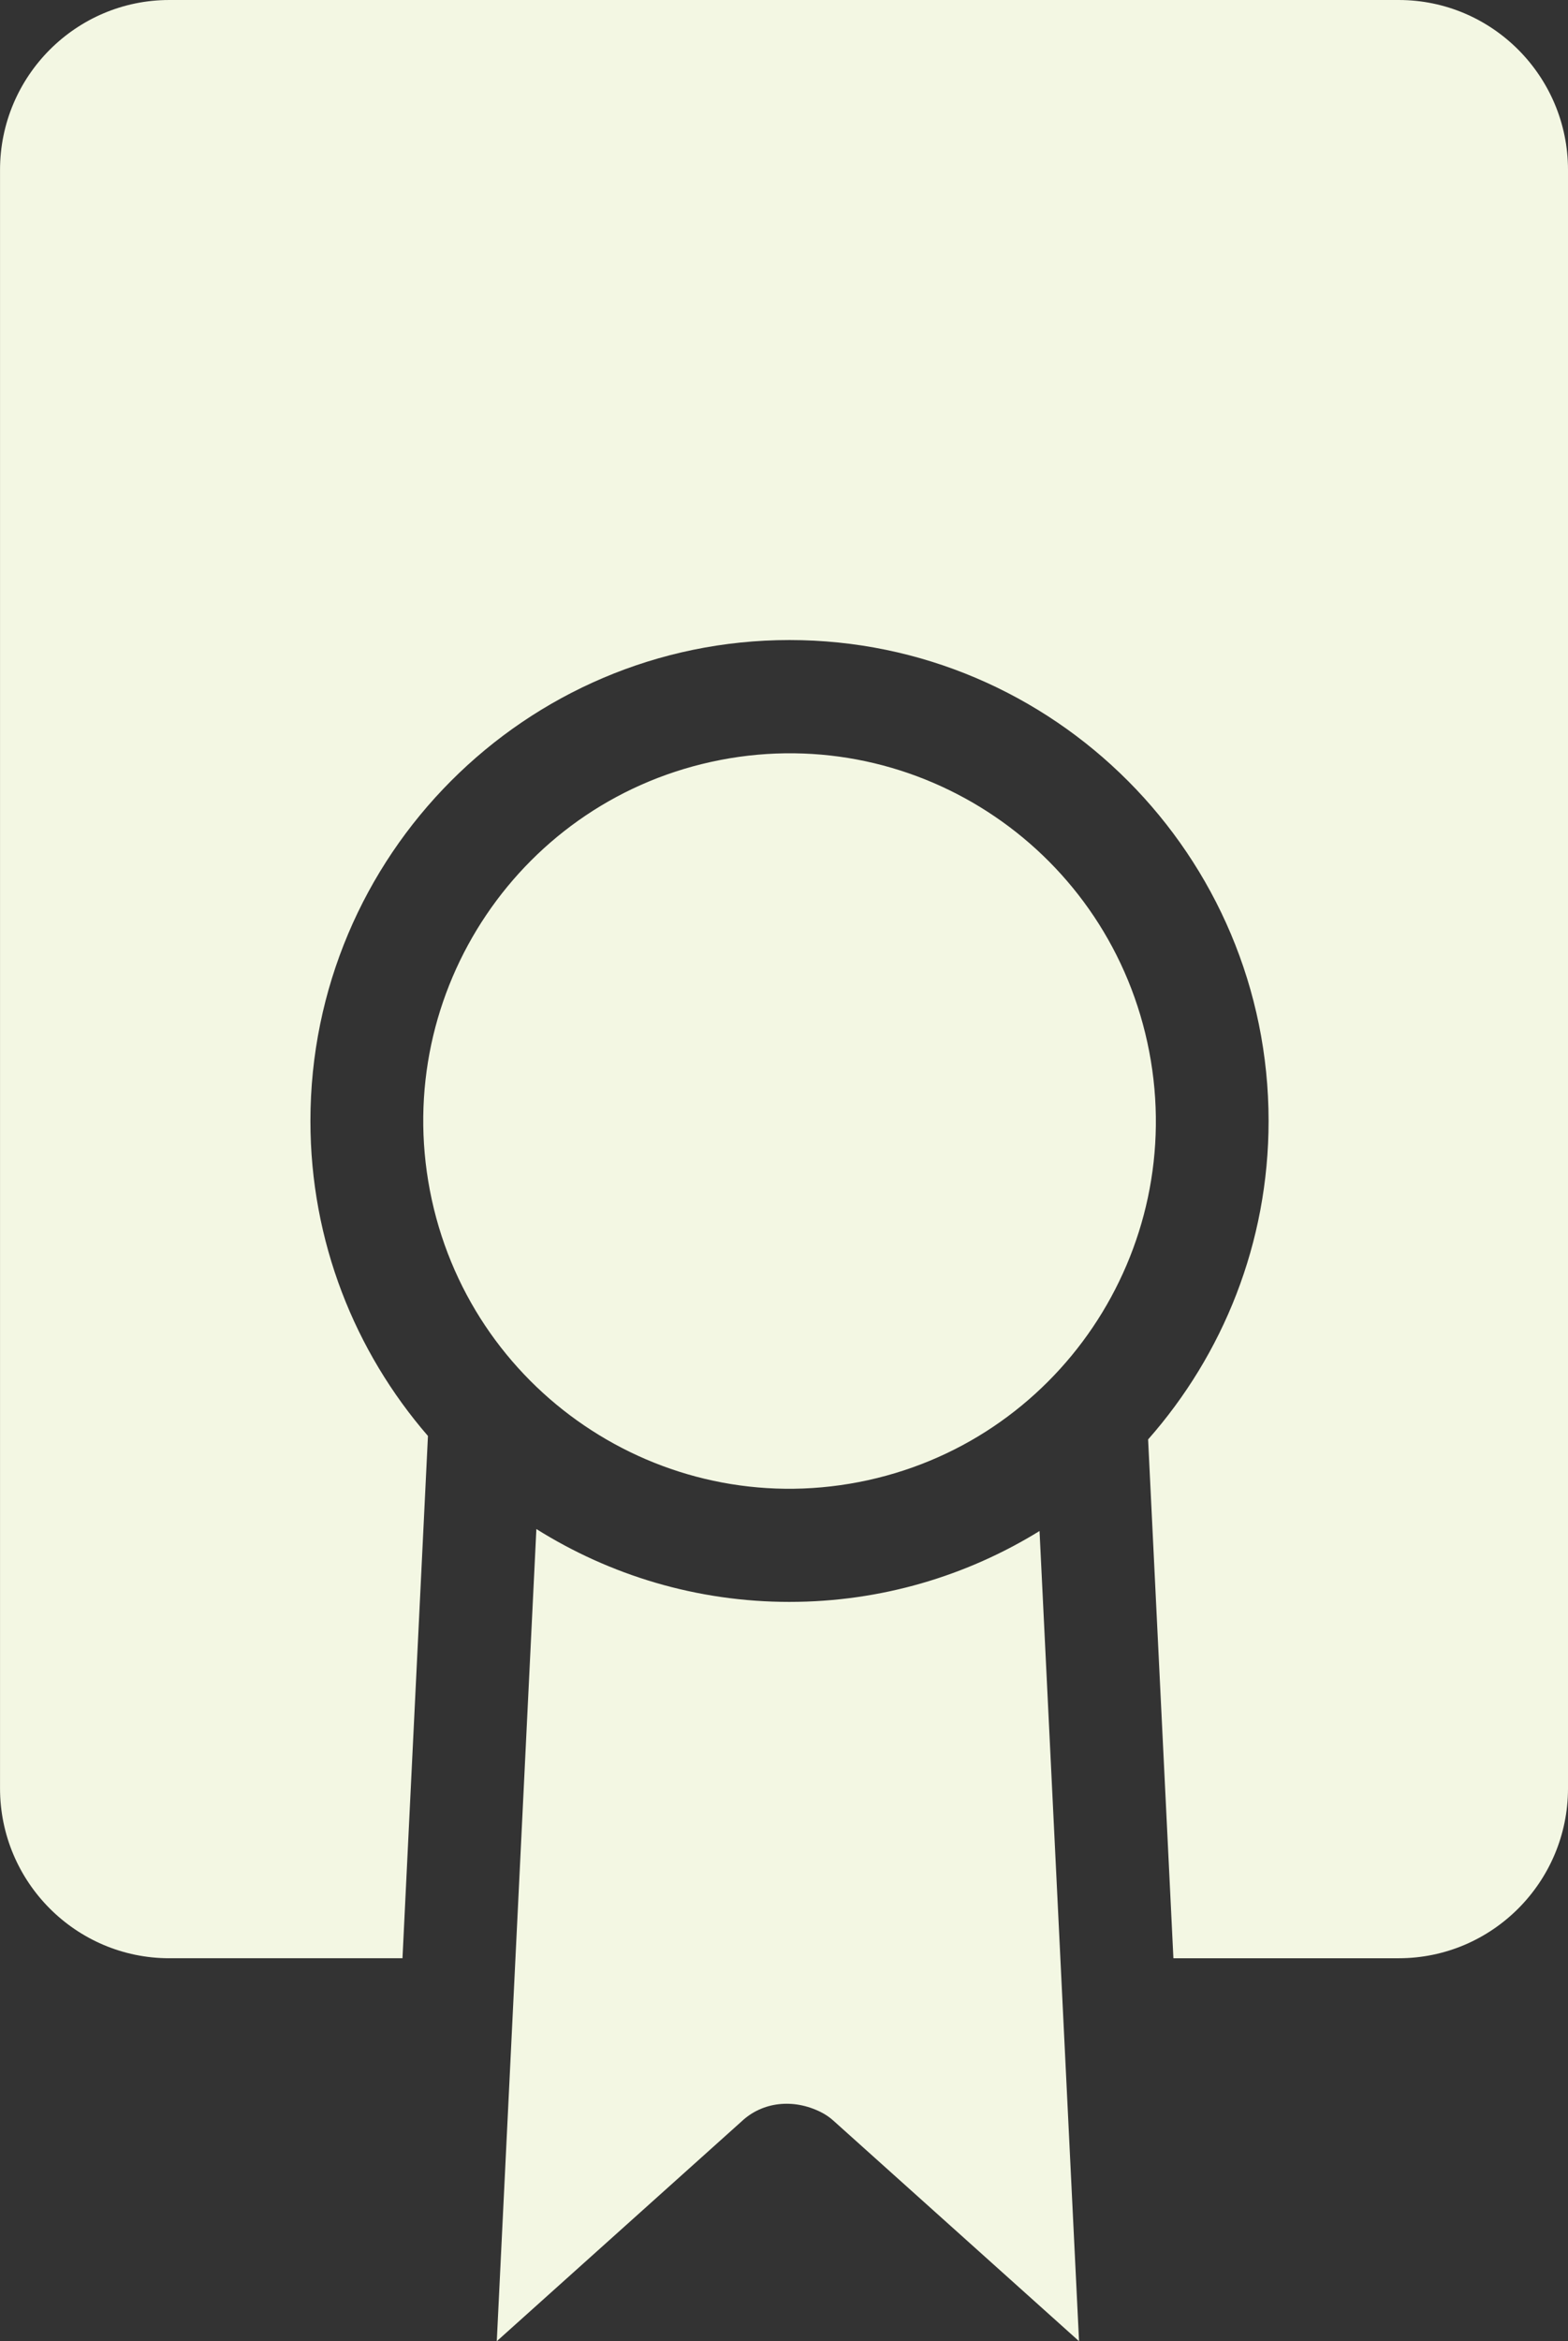
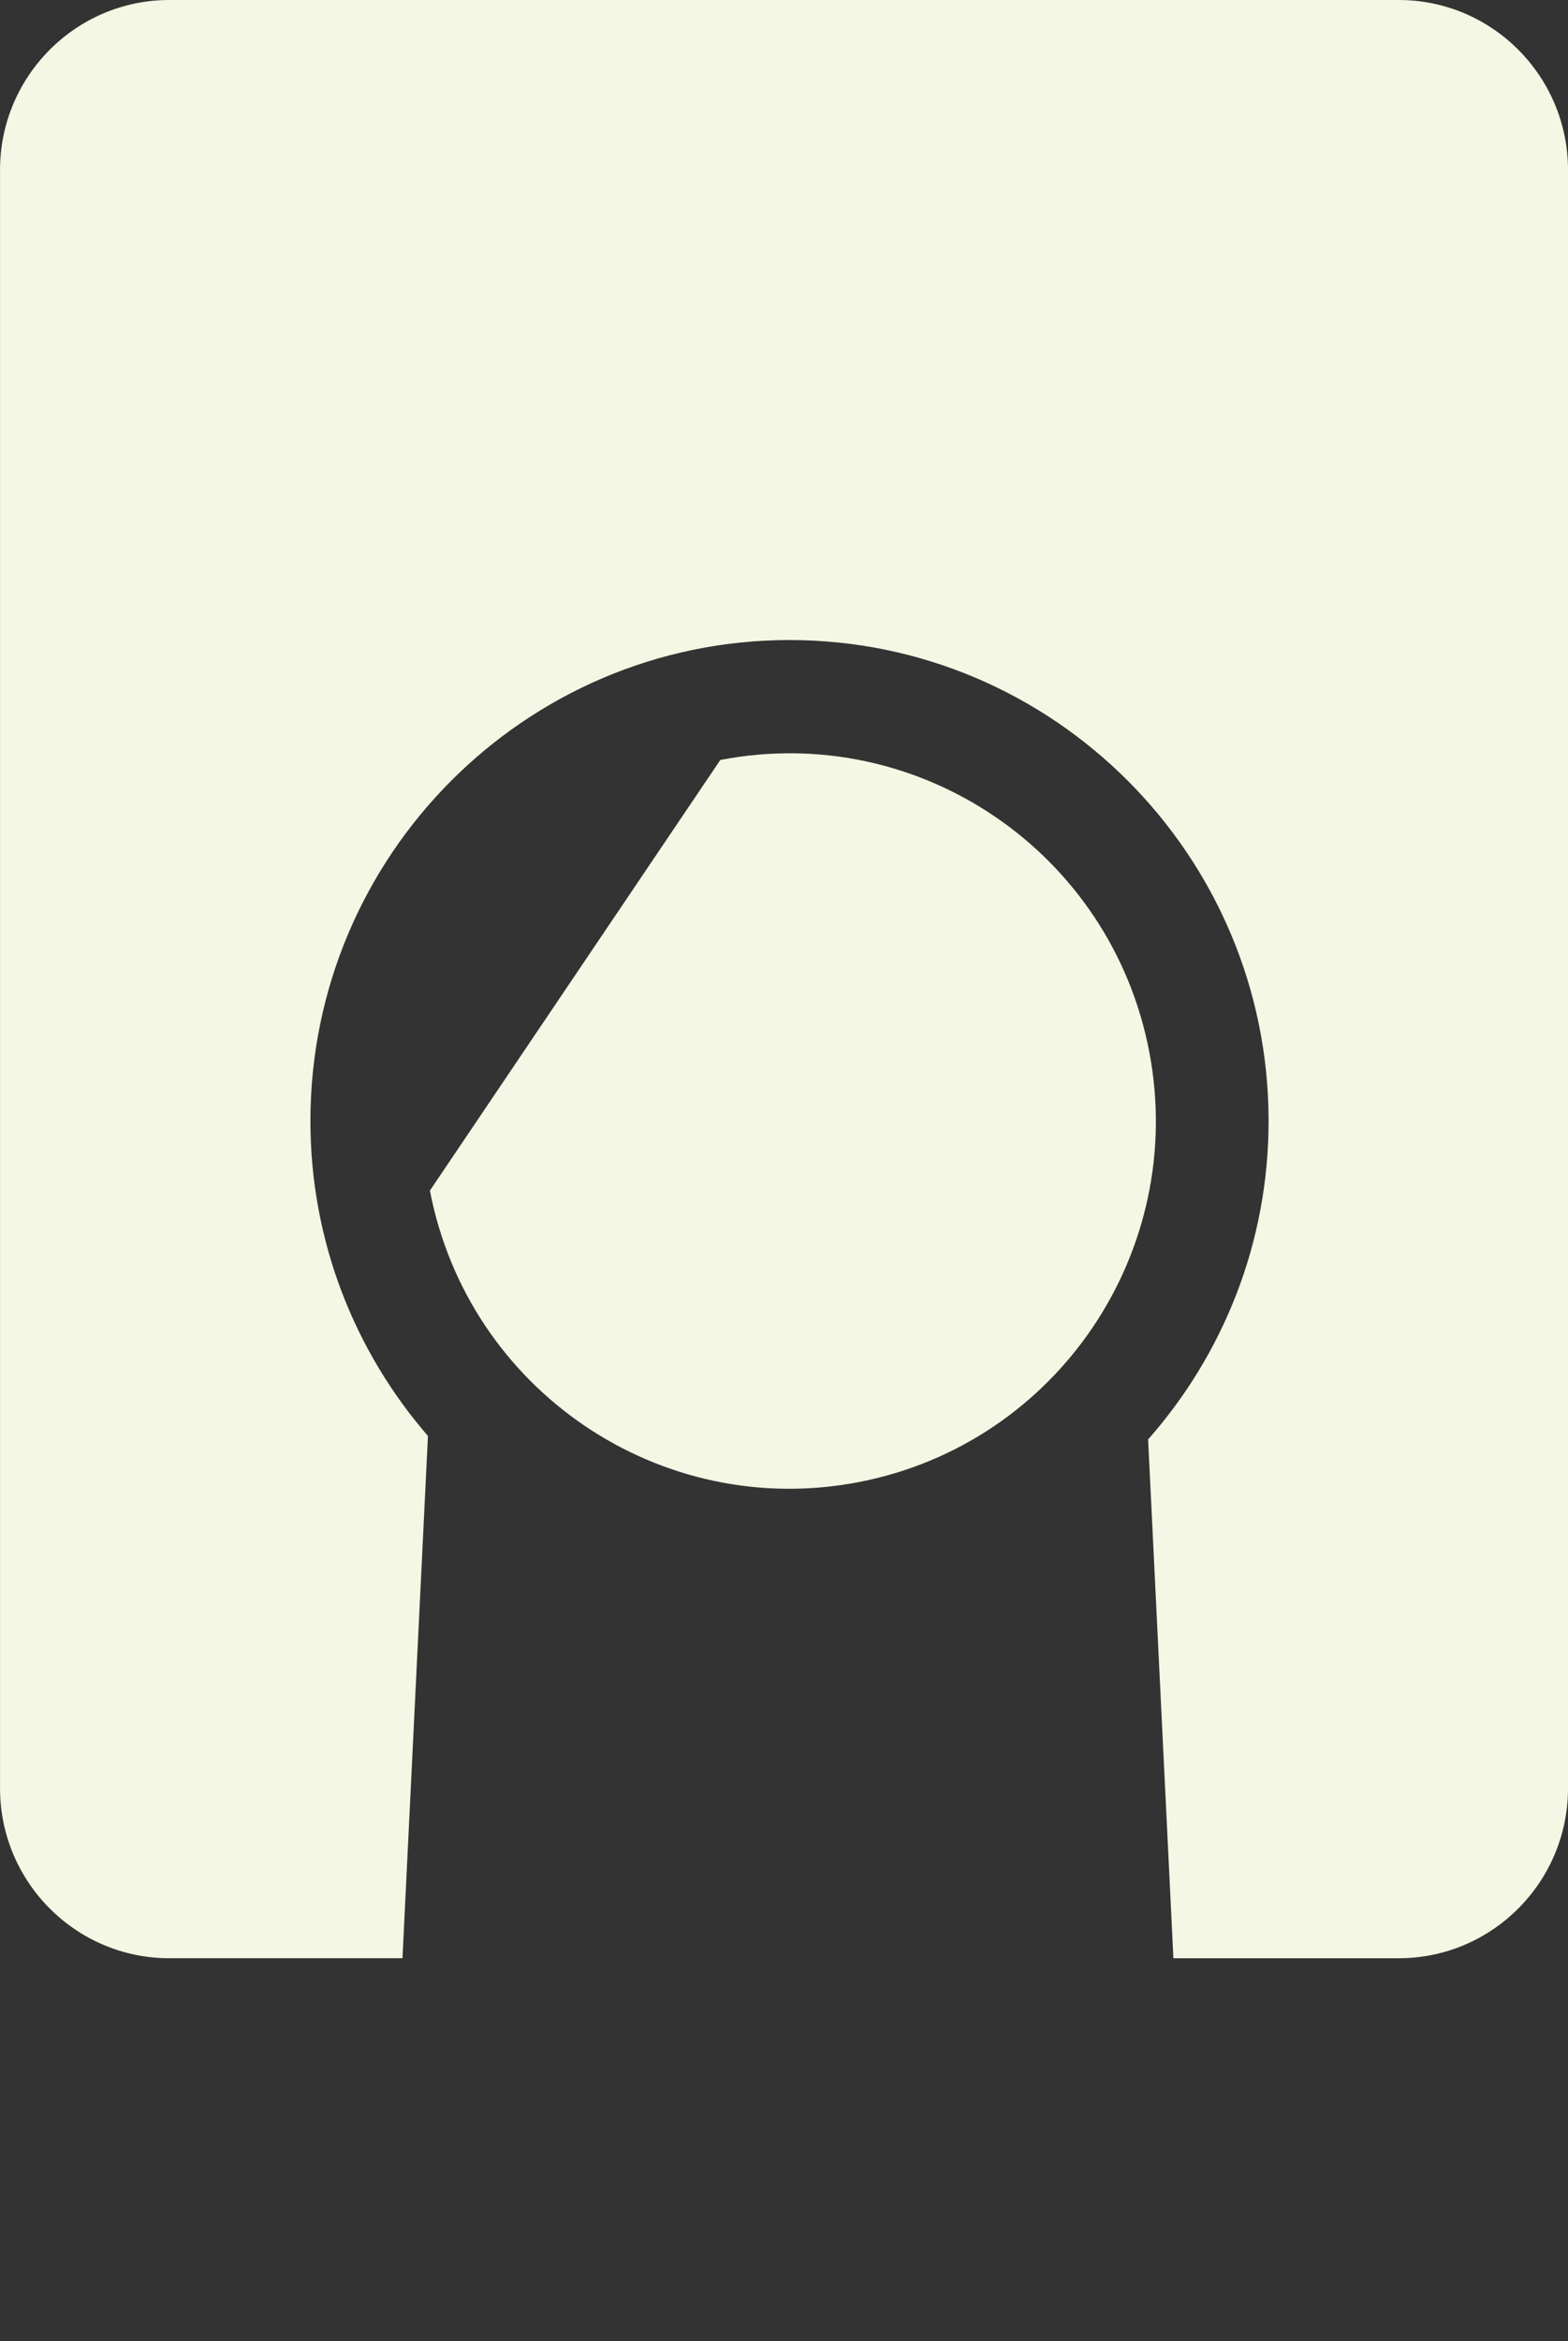
<svg xmlns="http://www.w3.org/2000/svg" fill="none" height="100" viewBox="0 0 67 100" width="67">
  <rect x="0" y="0" width="67" height="100" fill="#333333" stroke="none" />
  <g fill="#f3f7e3">
-     <path d="m33.735 68.422c-3.969 0-7.675-1.143-10.816-3.112l-1.692 34.69 10.471-9.398c.883-.826 2.199-.979 3.382-.385.192.096.369.217.529.361l10.498 9.422-1.688-34.606c-3.113 1.919-6.772 3.028-10.685 3.028z" />
-     <path d="m30.778 32.461c8.487-1.64 16.692 3.935 18.327 12.452 1.634 8.517-3.921 16.751-12.408 18.391s-16.692-3.935-18.327-12.451c-1.634-8.517 3.921-16.751 12.408-18.391z" />
+     <path d="m30.778 32.461c8.487-1.64 16.692 3.935 18.327 12.452 1.634 8.517-3.921 16.751-12.408 18.391s-16.692-3.935-18.327-12.451z" />
    <path d="m7.232 83.641h9.966l1.088-22.307c-3.124-3.607-5.022-8.311-5.022-13.454 0-11.327 9.183-20.542 20.471-20.542s20.471 9.215 20.471 20.542c0 5.213-1.949 9.976-5.148 13.602l1.081 22.16h9.629c3.988 0 7.232-3.256 7.232-7.258v-69.126c0-4.002-3.244-7.258-7.232-7.258h-52.535c-3.988 0-7.232 3.256-7.232 7.258v69.126c0 4.002 3.244 7.258 7.232 7.258z" />
  </g>
</svg>